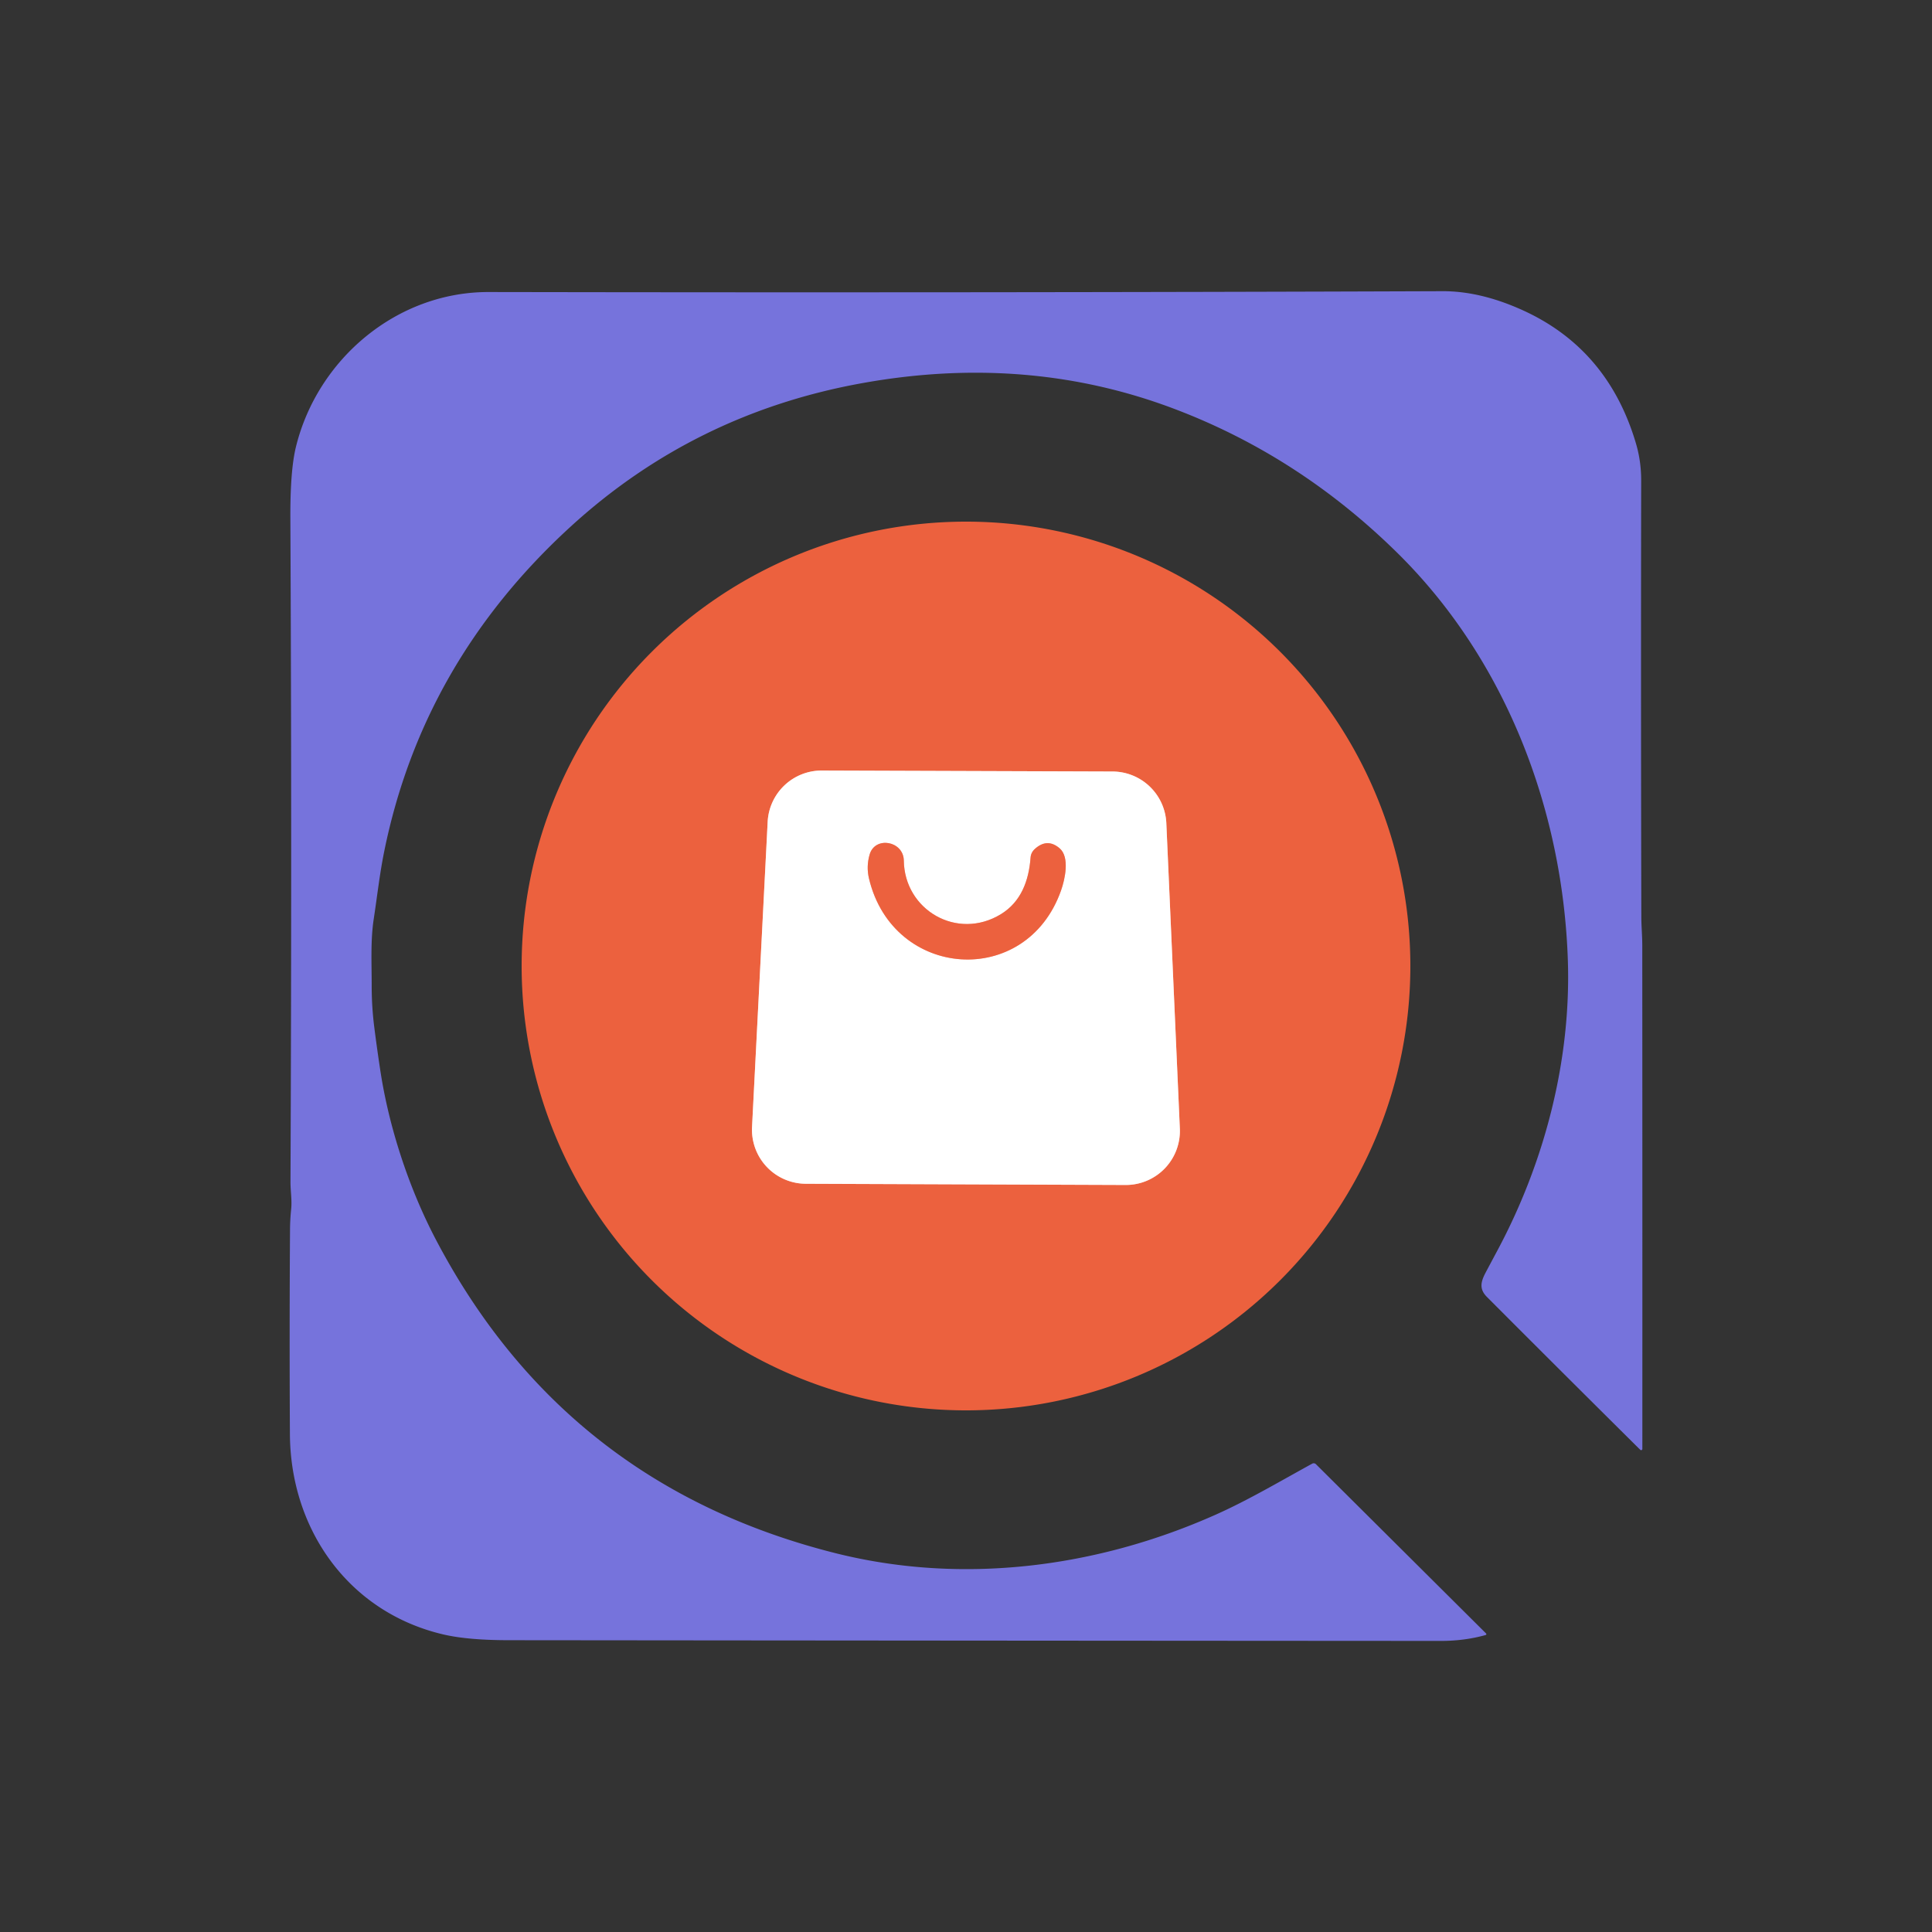
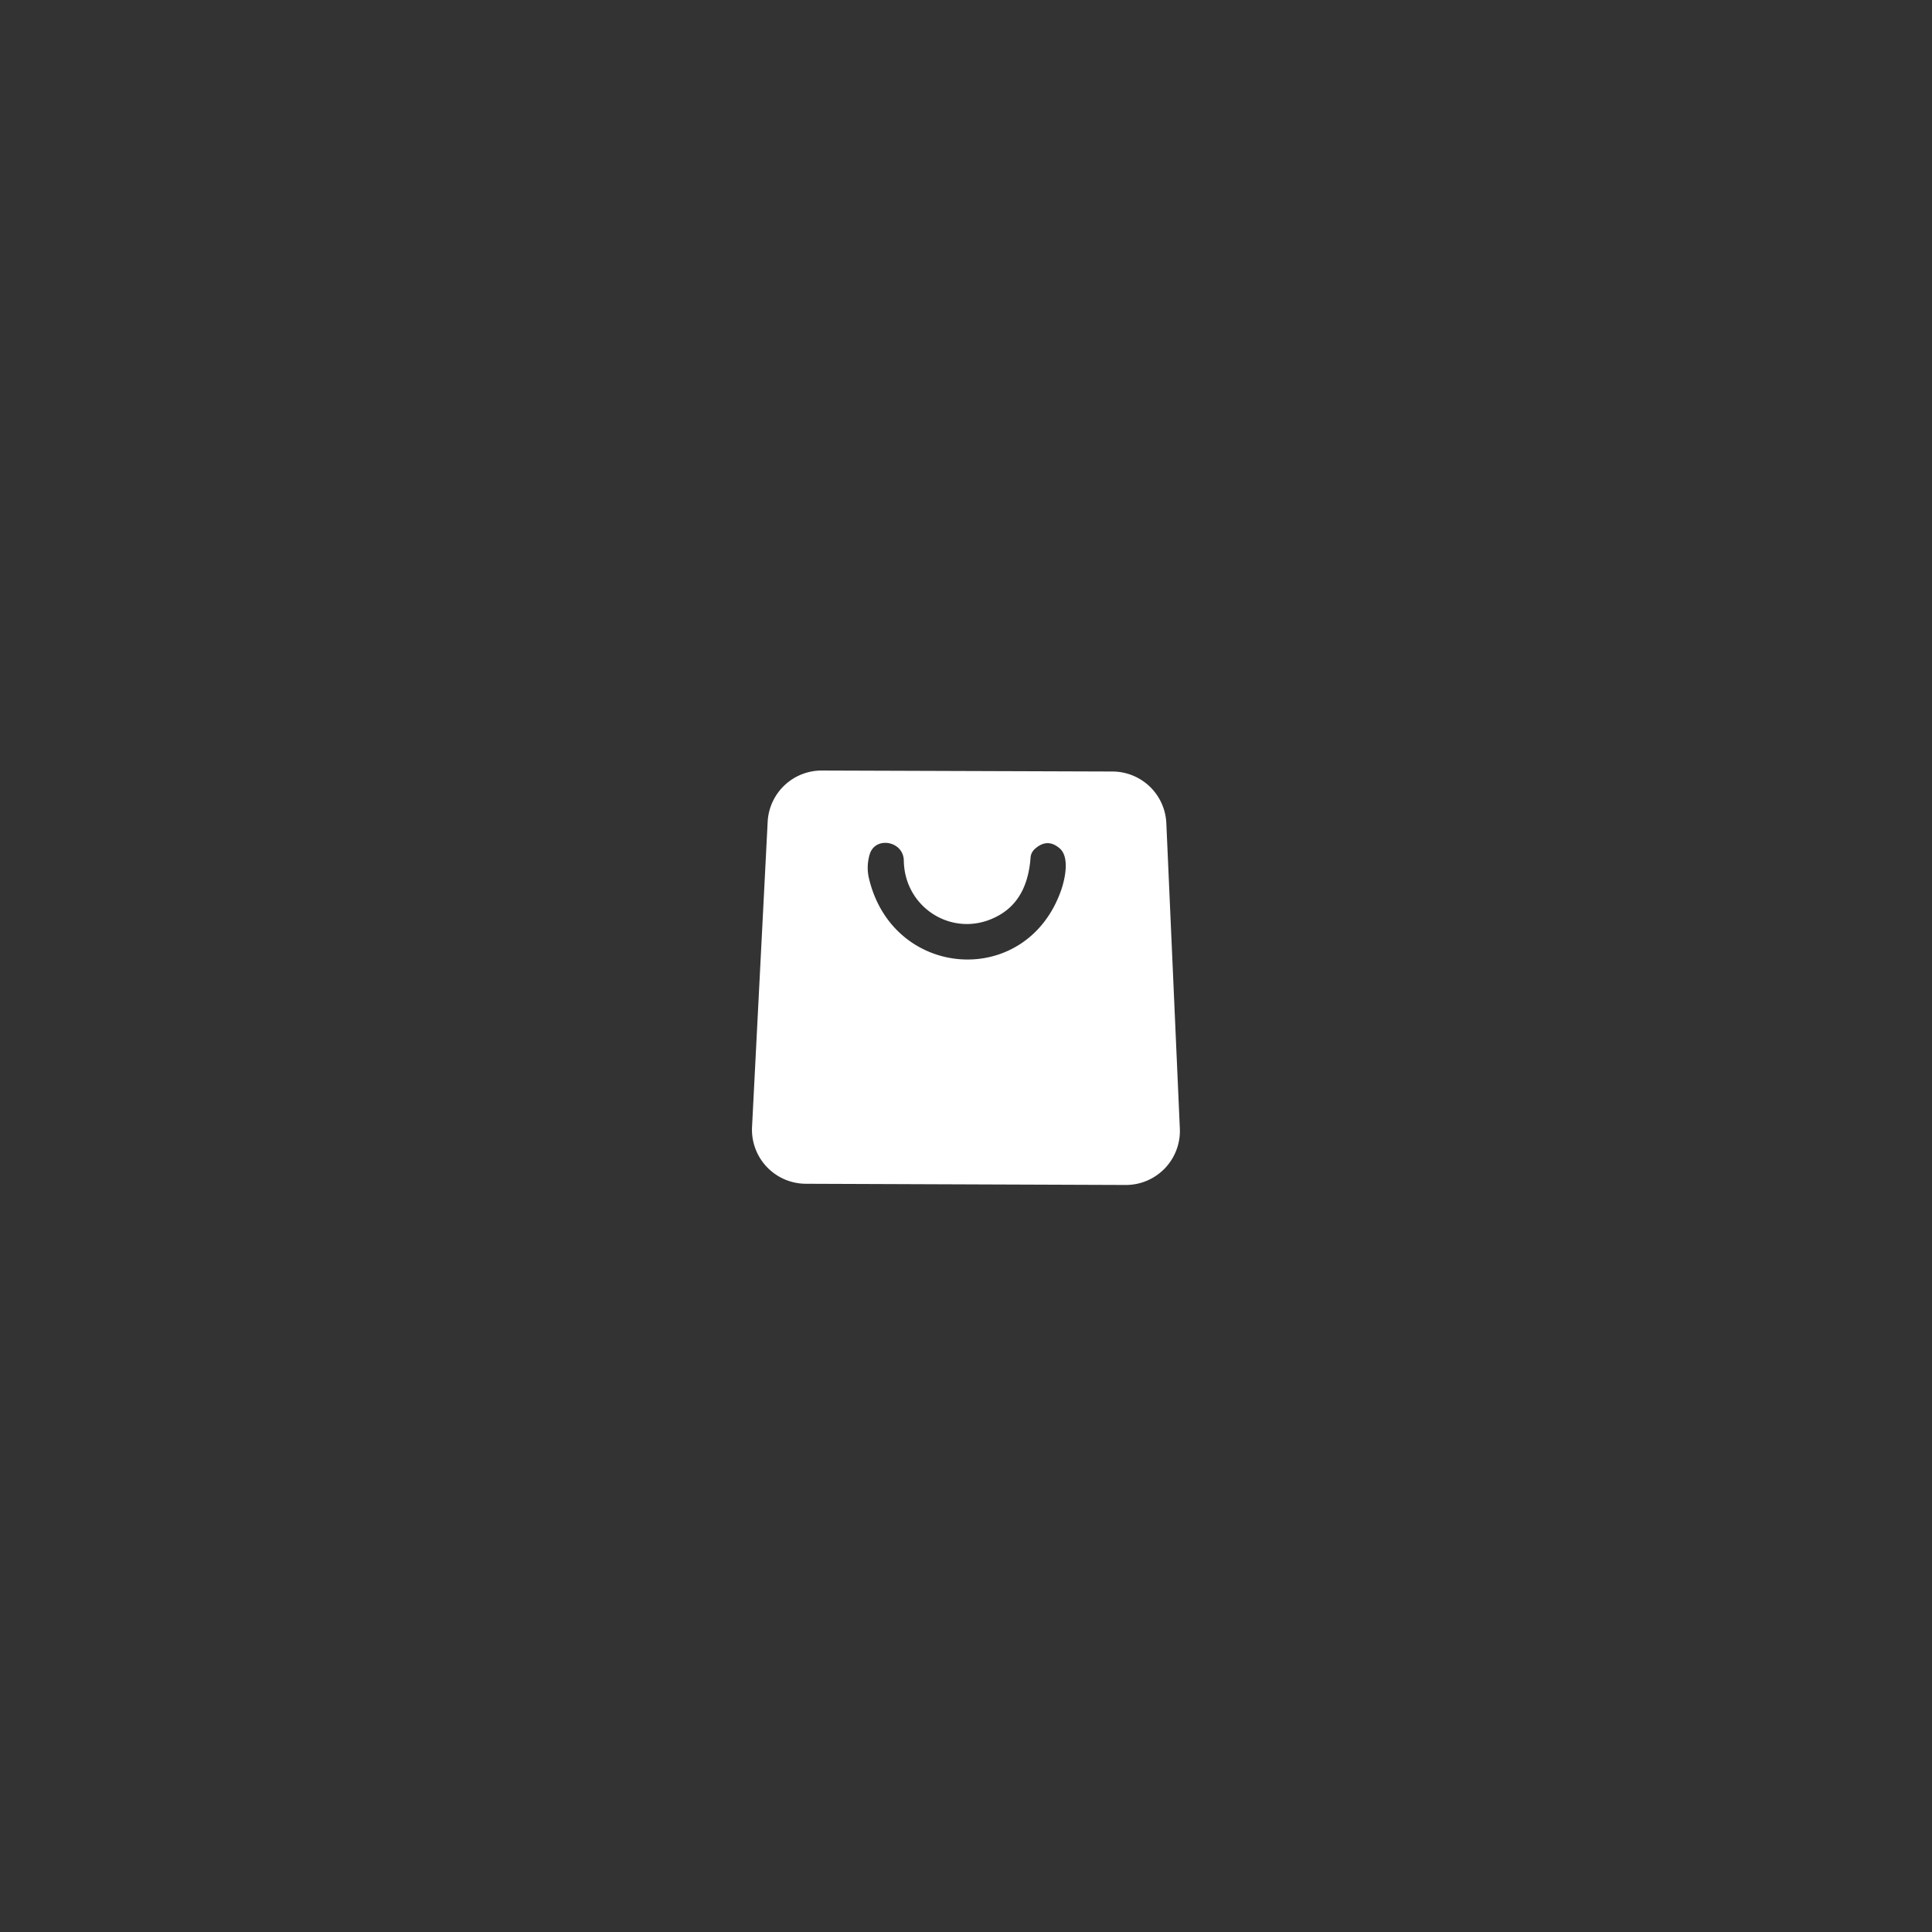
<svg xmlns="http://www.w3.org/2000/svg" version="1.1" viewBox="0.00 0.00 512.00 512.00">
  <rect x="0.00" y="0.00" width="512.00" height="512.00" fill="#333333" stroke="none" />
  <g stroke-width="2.00" fill="none" stroke-linecap="butt">
-     <path stroke="#f6b09f" vector-effect="non-scaling-stroke" d="   M 298.31 314.03   A 14.32 14.32 0.0 0 0 312.67 299.08   L 309.09 218.15   A 14.32 14.32 0.0 0 0 294.84 204.46   L 217.79 204.20   A 14.32 14.32 0.0 0 0 203.44 217.78   L 199.30 298.65   A 14.32 14.32 0.0 0 0 213.54 313.71   L 298.31 314.03" />
-     <path stroke="#f6b09f" vector-effect="non-scaling-stroke" d="   M 230.30 232.85   C 236.68 259.56 271.96 262.09 281.18 236.00   C 282.21 233.09 283.56 227.17 280.81 224.81   Q 277.56 222.02 274.29 224.94   Q 273.21 225.90 273.11 227.28   C 272.65 233.44 270.57 239.00 265.26 242.26   C 253.67 249.34 239.70 241.18 239.52 228.07   C 239.45 222.84 231.91 221.51 230.47 226.43   Q 229.53 229.63 230.30 232.85" />
-   </g>
-   <path fill="#7673dc" d="   M 434.36 383.89   Q 413.67 363.37 394.05 343.70   C 392.00 341.64 392.38 339.76 393.70 337.26   Q 395.17 334.49 396.77 331.50   C 409.34 308.06 416.42 280.90 415.49 254.26   C 414.11 214.56 399.07 174.92 370.44 146.65   Q 344.24 120.79 310.93 108.25   Q 271.92 93.57 227.93 101.64   Q 183.81 109.74 151.19 139.59   Q 112.01 175.44 101.82 225.64   C 100.62 231.53 99.96 237.54 99.05 243.50   C 98.16 249.31 98.51 255.47 98.50 261.21   Q 98.50 266.88 99.20 272.32   Q 99.89 277.78 100.79 283.71   C 103.07 298.73 108.38 314.97 115.62 328.71   Q 149.78 393.58 221.35 411.59   C 254.74 419.99 290.39 415.58 322.22 401.38   C 330.77 397.57 339.29 392.52 347.74 387.89   A 0.85 0.83 -37.0 0 1 348.73 388.02   L 393.74 432.80   Q 394.13 433.19 393.60 433.33   Q 388.05 434.86 381.92 434.86   Q 256.77 434.79 134.74 434.67   Q 124.07 434.66 117.64 433.18   C 92.61 427.40 76.96 405.56 76.83 380.01   Q 76.68 352.54 76.86 325.93   Q 76.87 323.28 77.16 320.44   C 77.41 318.01 76.97 315.59 76.98 313.18   Q 77.37 223.21 76.95 137.53   Q 76.88 124.71 78.43 118.41   C 84.15 95.14 105.16 77.34 129.53 77.39   Q 256.55 77.62 382.26 77.17   Q 391.99 77.13 402.79 81.88   Q 426.07 92.10 433.57 117.60   Q 434.93 122.24 434.93 127.30   Q 434.83 185.09 434.97 243.01   C 434.98 245.56 435.22 248.01 435.22 250.57   Q 435.26 317.44 435.24 383.98   A 0.32 0.32 0.0 0 1 434.70 384.22   Q 434.62 384.14 434.36 383.89   Z" />
-   <path fill="#ec613e" d="   M 373.76 256.00   A 117.76 117.76 0.0 0 1 256.00 373.76   A 117.76 117.76 0.0 0 1 138.24 256.00   A 117.76 117.76 0.0 0 1 256.00 138.24   A 117.76 117.76 0.0 0 1 373.76 256.00   Z   M 298.31 314.03   A 14.32 14.32 0.0 0 0 312.67 299.08   L 309.09 218.15   A 14.32 14.32 0.0 0 0 294.84 204.46   L 217.79 204.20   A 14.32 14.32 0.0 0 0 203.44 217.78   L 199.30 298.65   A 14.32 14.32 0.0 0 0 213.54 313.71   L 298.31 314.03   Z" />
+     </g>
  <path fill="#ffffff" d="   M 298.31 314.03   L 213.54 313.71   A 14.32 14.32 0.0 0 1 199.30 298.65   L 203.44 217.78   A 14.32 14.32 0.0 0 1 217.79 204.20   L 294.84 204.46   A 14.32 14.32 0.0 0 1 309.09 218.15   L 312.67 299.08   A 14.32 14.32 0.0 0 1 298.31 314.03   Z   M 230.30 232.85   C 236.68 259.56 271.96 262.09 281.18 236.00   C 282.21 233.09 283.56 227.17 280.81 224.81   Q 277.56 222.02 274.29 224.94   Q 273.21 225.90 273.11 227.28   C 272.65 233.44 270.57 239.00 265.26 242.26   C 253.67 249.34 239.70 241.18 239.52 228.07   C 239.45 222.84 231.91 221.51 230.47 226.43   Q 229.53 229.63 230.30 232.85   Z" />
-   <path fill="#ec613e" d="   M 281.18 236.00   C 271.96 262.09 236.68 259.56 230.30 232.85   Q 229.53 229.63 230.47 226.43   C 231.91 221.51 239.45 222.84 239.52 228.07   C 239.70 241.18 253.67 249.34 265.26 242.26   C 270.57 239.00 272.65 233.44 273.11 227.28   Q 273.21 225.90 274.29 224.94   Q 277.56 222.02 280.81 224.81   C 283.56 227.17 282.21 233.09 281.18 236.00   Z" />
</svg>